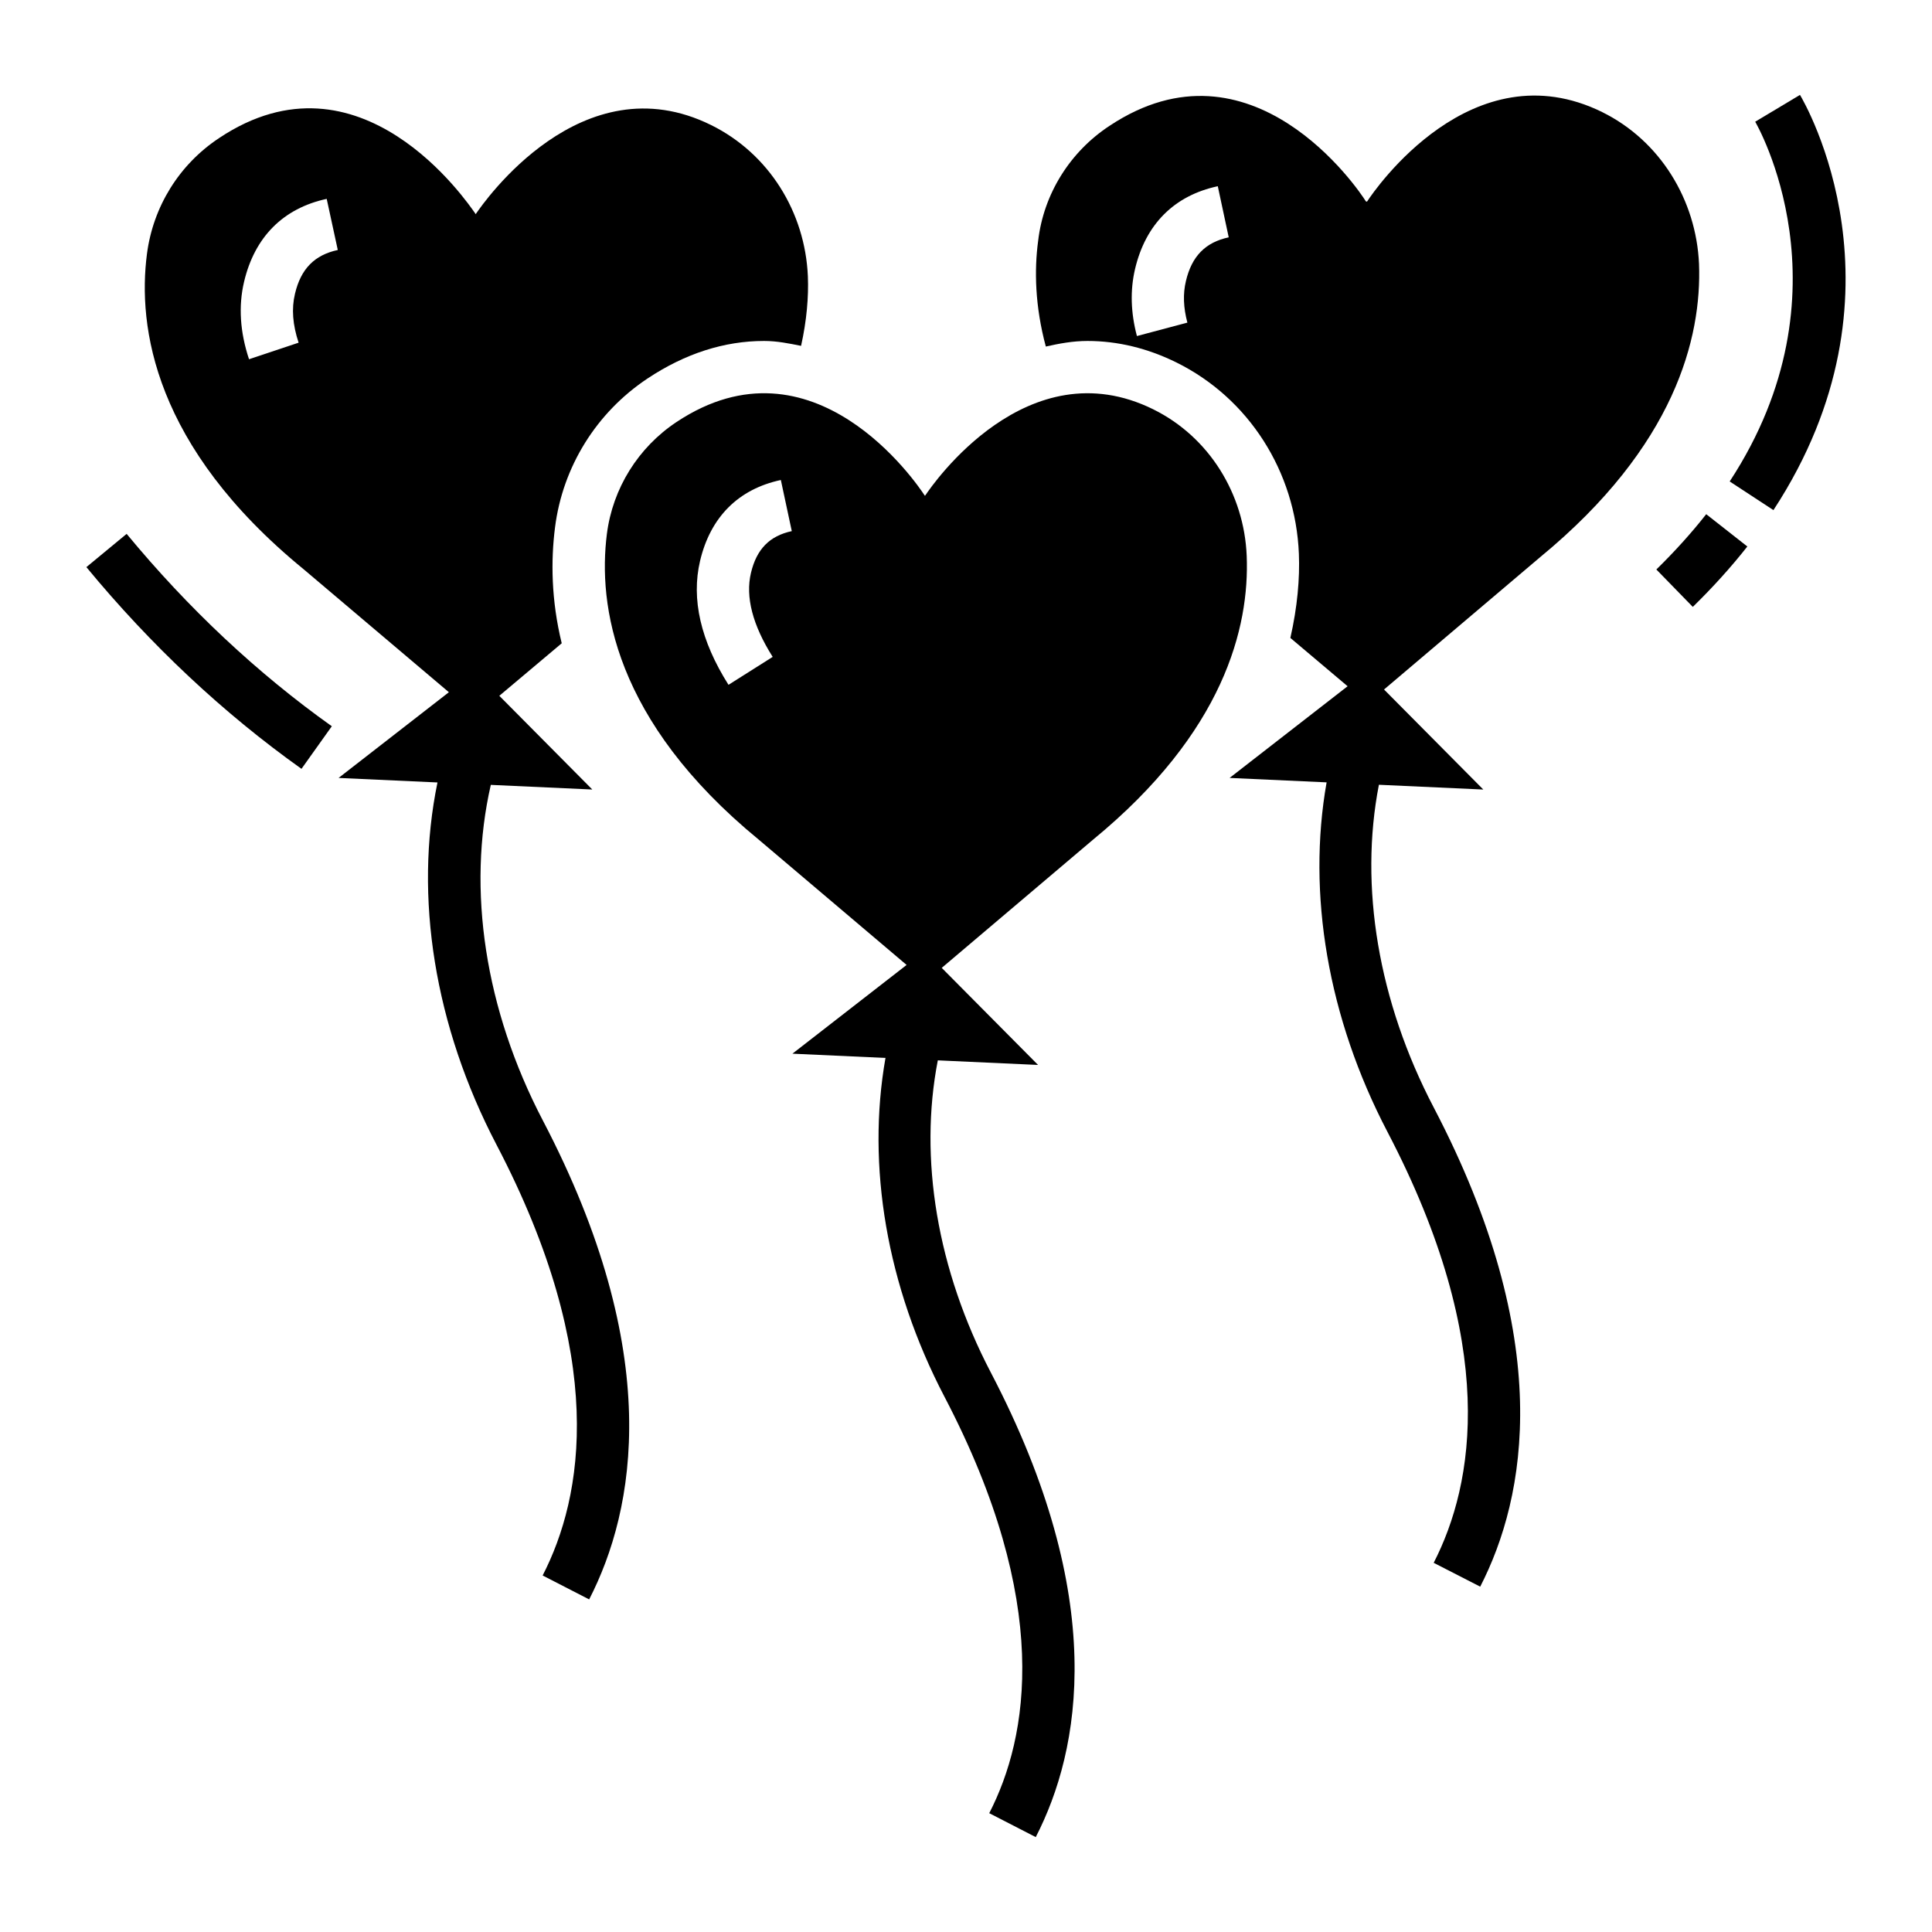
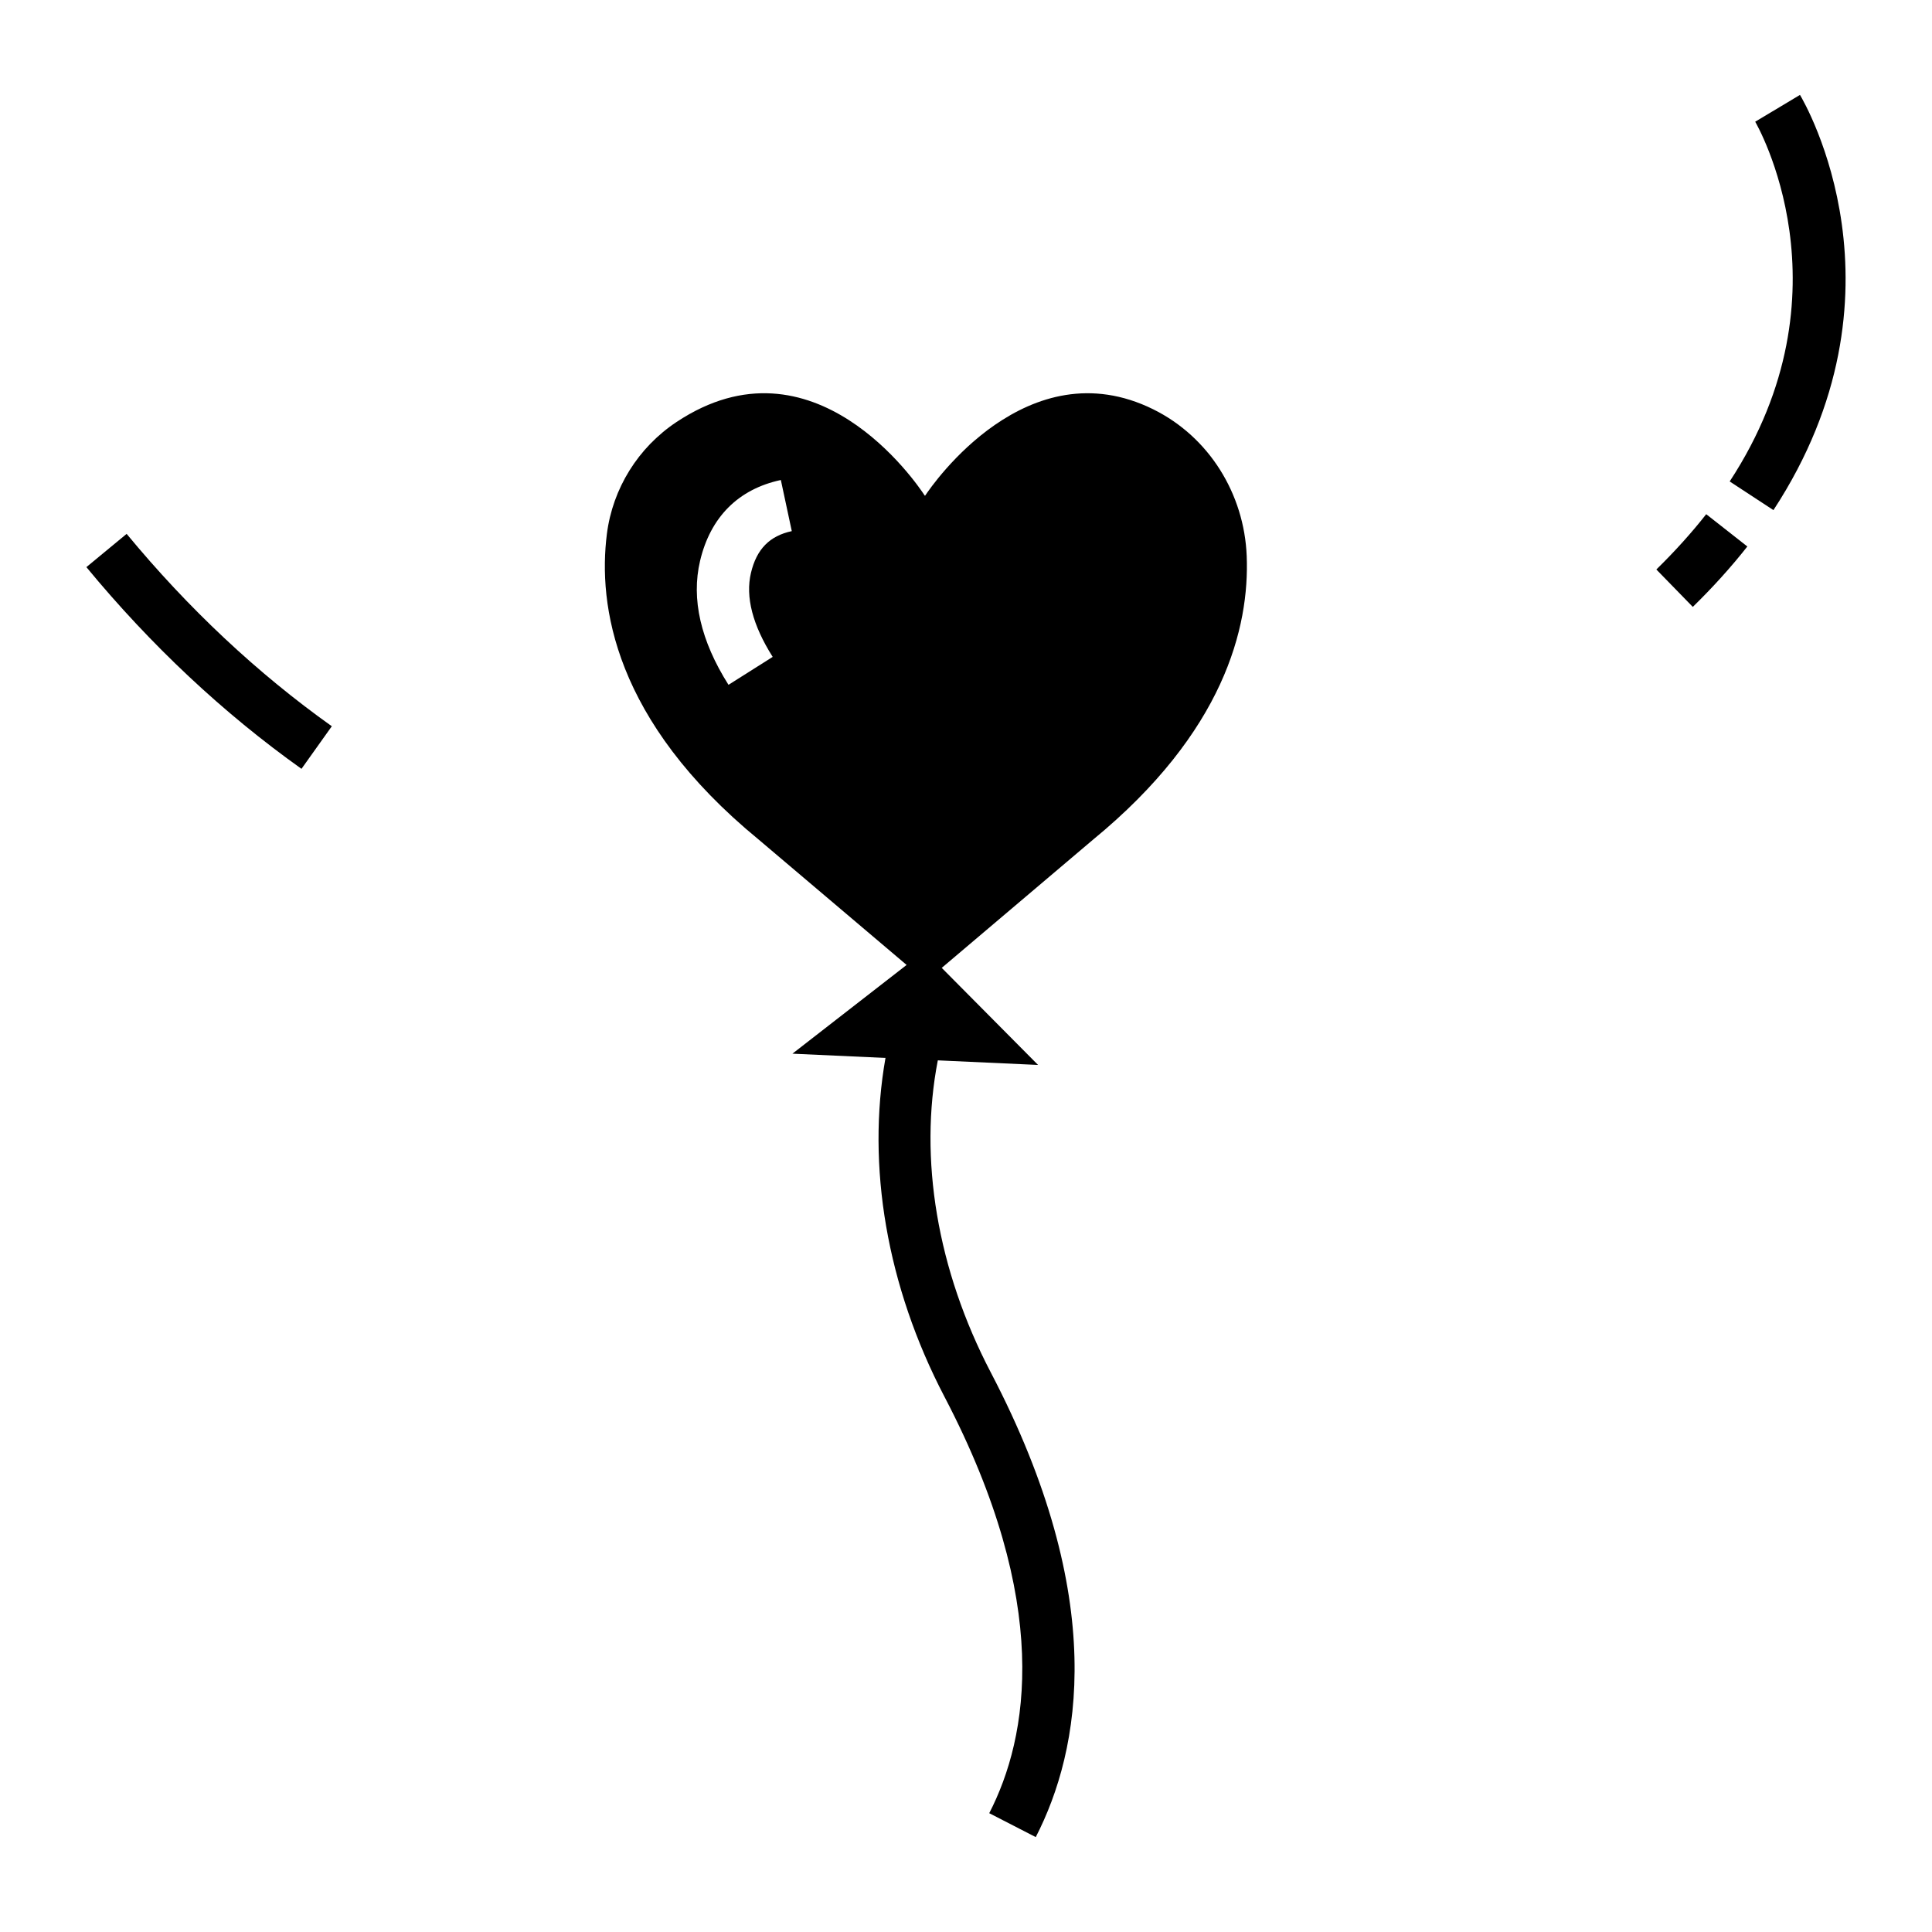
<svg xmlns="http://www.w3.org/2000/svg" fill="#000000" width="800px" height="800px" version="1.1" viewBox="144 144 512 512">
  <g>
-     <path d="m274.07 352 26.898 1.23-24.645-24.836 16.539-13.918c-2.805-11.48-2.891-21.93-1.777-30.695 2.027-16.086 10.977-30.484 24.539-39.488 9.914-6.59 20.309-9.934 30.859-9.934 3.461 0 6.633 0.664 9.809 1.297 1.492-6.727 2.023-12.957 1.801-18.43-0.723-16.973-10.293-32.5-25.641-40.082-34.305-16.973-60.305 20.582-62.293 23.473-0.18 0.18-0.18 0.18-0.18 0-2.168-3.07-30.516-44.957-67.891-20.043-10.652 7.043-17.516 18.238-19.141 30.695-2.527 19.32 1.805 51.098 41.527 83.598l38.484 32.578-29.23 22.715 26.207 1.199c-6.254 30.301-0.789 64.559 15.621 95.961 29.586 56.551 22.996 93.32 12.25 114.2l12.328 6.34c12.23-23.797 20.039-65.141-12.289-126.95-15.34-29.367-20.125-61.207-13.777-88.906zm-51.898-130.15c-0.945 3.961-0.617 8.203 0.965 12.965l-13.141 4.387c-2.394-7.18-2.84-14.098-1.312-20.539 2.805-11.875 10.379-19.469 21.895-21.961l2.938 13.547c-6.184 1.332-9.797 5.023-11.344 11.602z" />
-     <path d="m568.62 173.71c-34.484-16.973-60.305 20.586-62.293 23.652-0.18 0.18-0.18 0-0.359 0-1.988-3.25-30.336-44.957-67.891-20.043-10.473 6.859-17.516 18.055-18.957 30.516-1.039 7.672-0.855 17.262 2.035 28.004 3.543-0.797 7.156-1.48 11.043-1.48 7.981 0 15.922 1.922 23.594 5.711 19.129 9.469 31.555 28.898 32.426 50.715 0.262 6.504-0.391 14.082-2.258 22.27l15.168 12.805-31.27 24.297 25.707 1.176c-5.215 29.484 0.309 62.375 16.129 92.629 29.566 56.531 22.977 93.305 12.25 114.2l12.328 6.32c12.211-23.797 20-65.148-12.289-126.93-14.75-28.168-19.797-58.664-14.559-85.582l27.668 1.266-26.309-26.512 41.406-35.102c35.75-29.43 42.793-58.141 42.07-77.641-0.727-16.973-10.297-32.684-25.641-40.266zm-110.34 44.773c-0.812 3.402-0.676 7.004 0.387 11.016l-13.371 3.555c-1.641-6.184-1.816-12.156-0.504-17.738 2.801-11.902 10.395-19.496 21.934-21.969l2.898 13.547c-6.184 1.32-9.797 5.012-11.344 11.59z" />
    <path d="m449.66 252.49c-33.371-16.504-58.5 19.879-60.418 22.762-0.098 0.148-0.141 0.141-0.238-0.008-2.023-3.098-29.445-43.496-65.719-19.406-10.156 6.746-16.926 17.59-18.457 29.688-2.371 18.73 1.785 49.422 40.25 80.992l39.184 33.203-30.262 23.516 24.664 1.129c-5.047 28.586 0.309 60.461 15.633 89.789 28.598 54.684 22.242 90.191 11.863 110.36l12.328 6.34c11.863-23.082 19.438-63.168-11.902-123.11-14.238-27.242-19.113-56.73-14.055-82.738l26.566 1.215-25.527-25.723 40.09-33.973c34.715-28.492 41.484-56.266 40.73-75.184-0.656-16.457-9.969-31.547-24.73-38.848zm-100.89 65.594-11.711 7.402c-7.383-11.672-9.914-22.723-7.535-32.84 2.742-11.613 10.145-19.023 21.41-21.438l2.898 13.547c-5.894 1.266-9.332 4.781-10.82 11.074-1.508 6.352 0.441 13.84 5.758 22.254z" />
    <path d="m177.56 285.48-10.668 8.812c17.102 20.723 36.289 38.715 57.004 53.457l8.039-11.285c-19.746-14.047-38.027-31.199-54.375-50.984z" />
    <path d="m582.95 294.92 9.66 9.914c5.273-5.148 10.145-10.531 14.453-16.008l-10.898-8.559c-3.922 4.992-8.387 9.93-13.215 14.652z" />
    <path d="m621.01 169.15-11.863 7.109c0.25 0.445 26.203 44.996-6.762 95.332l11.594 7.594c37.656-57.523 8.305-107.92 7.031-110.04z" />
  </g>
</svg>